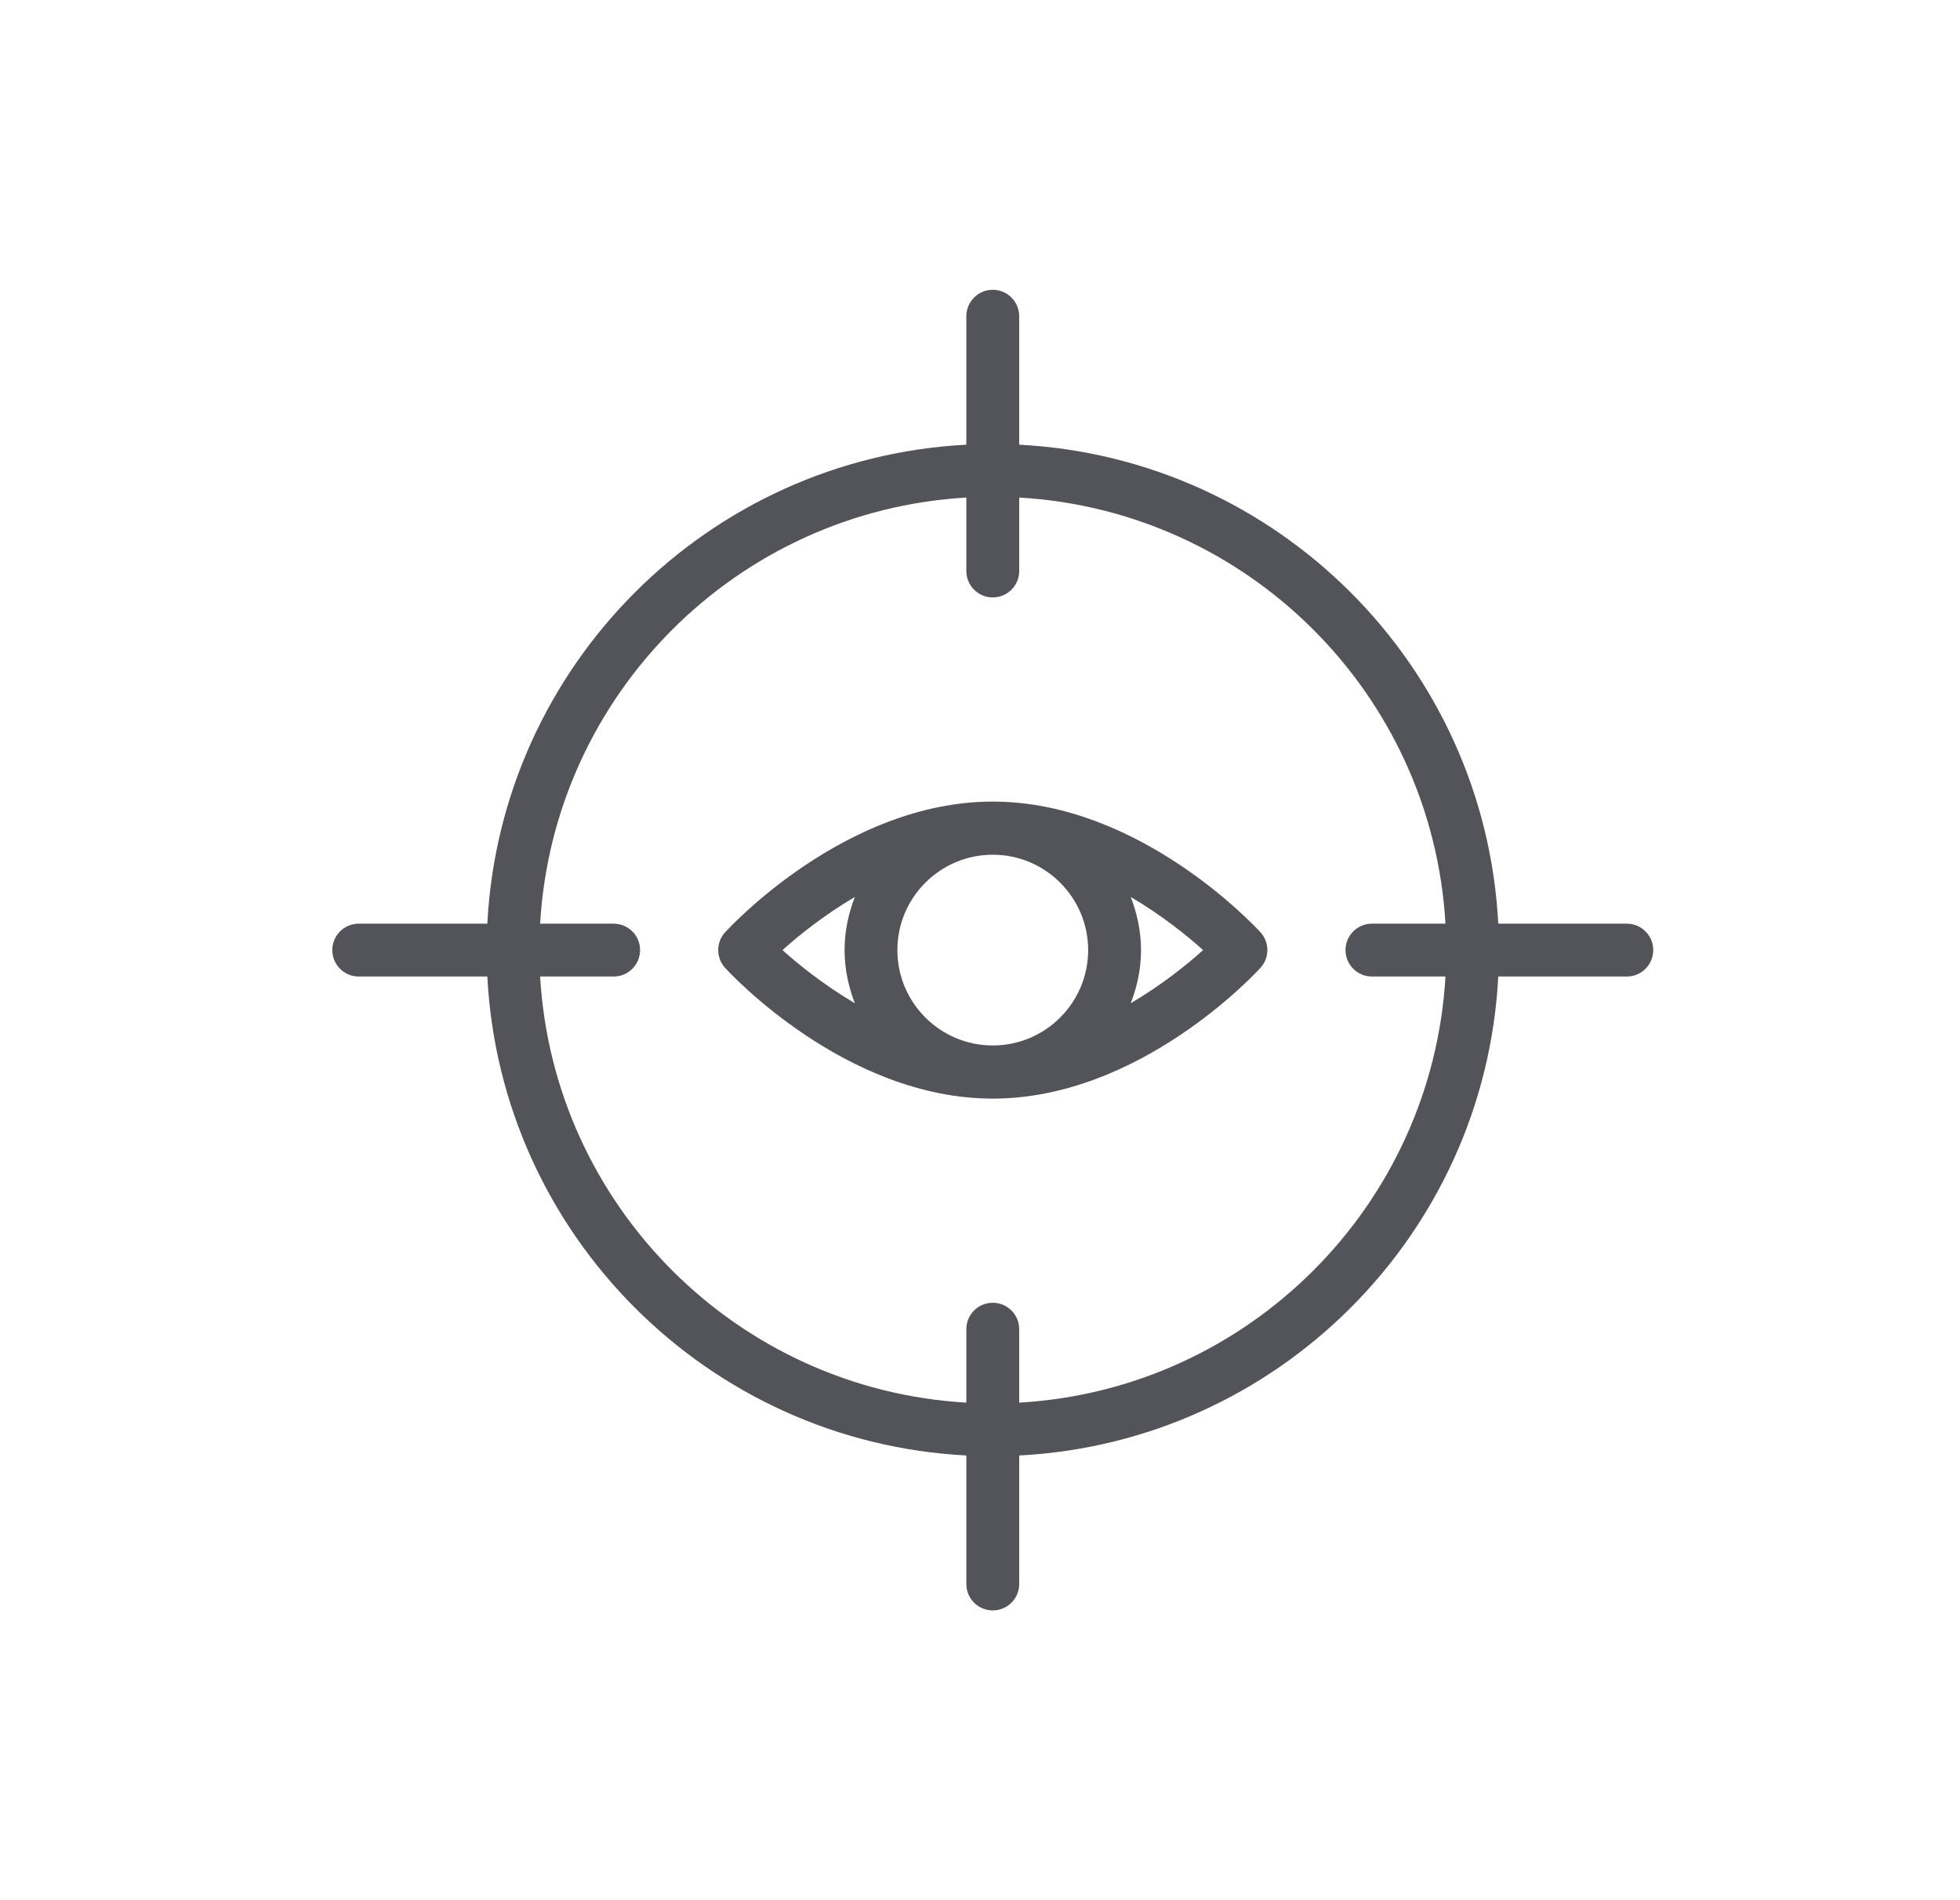
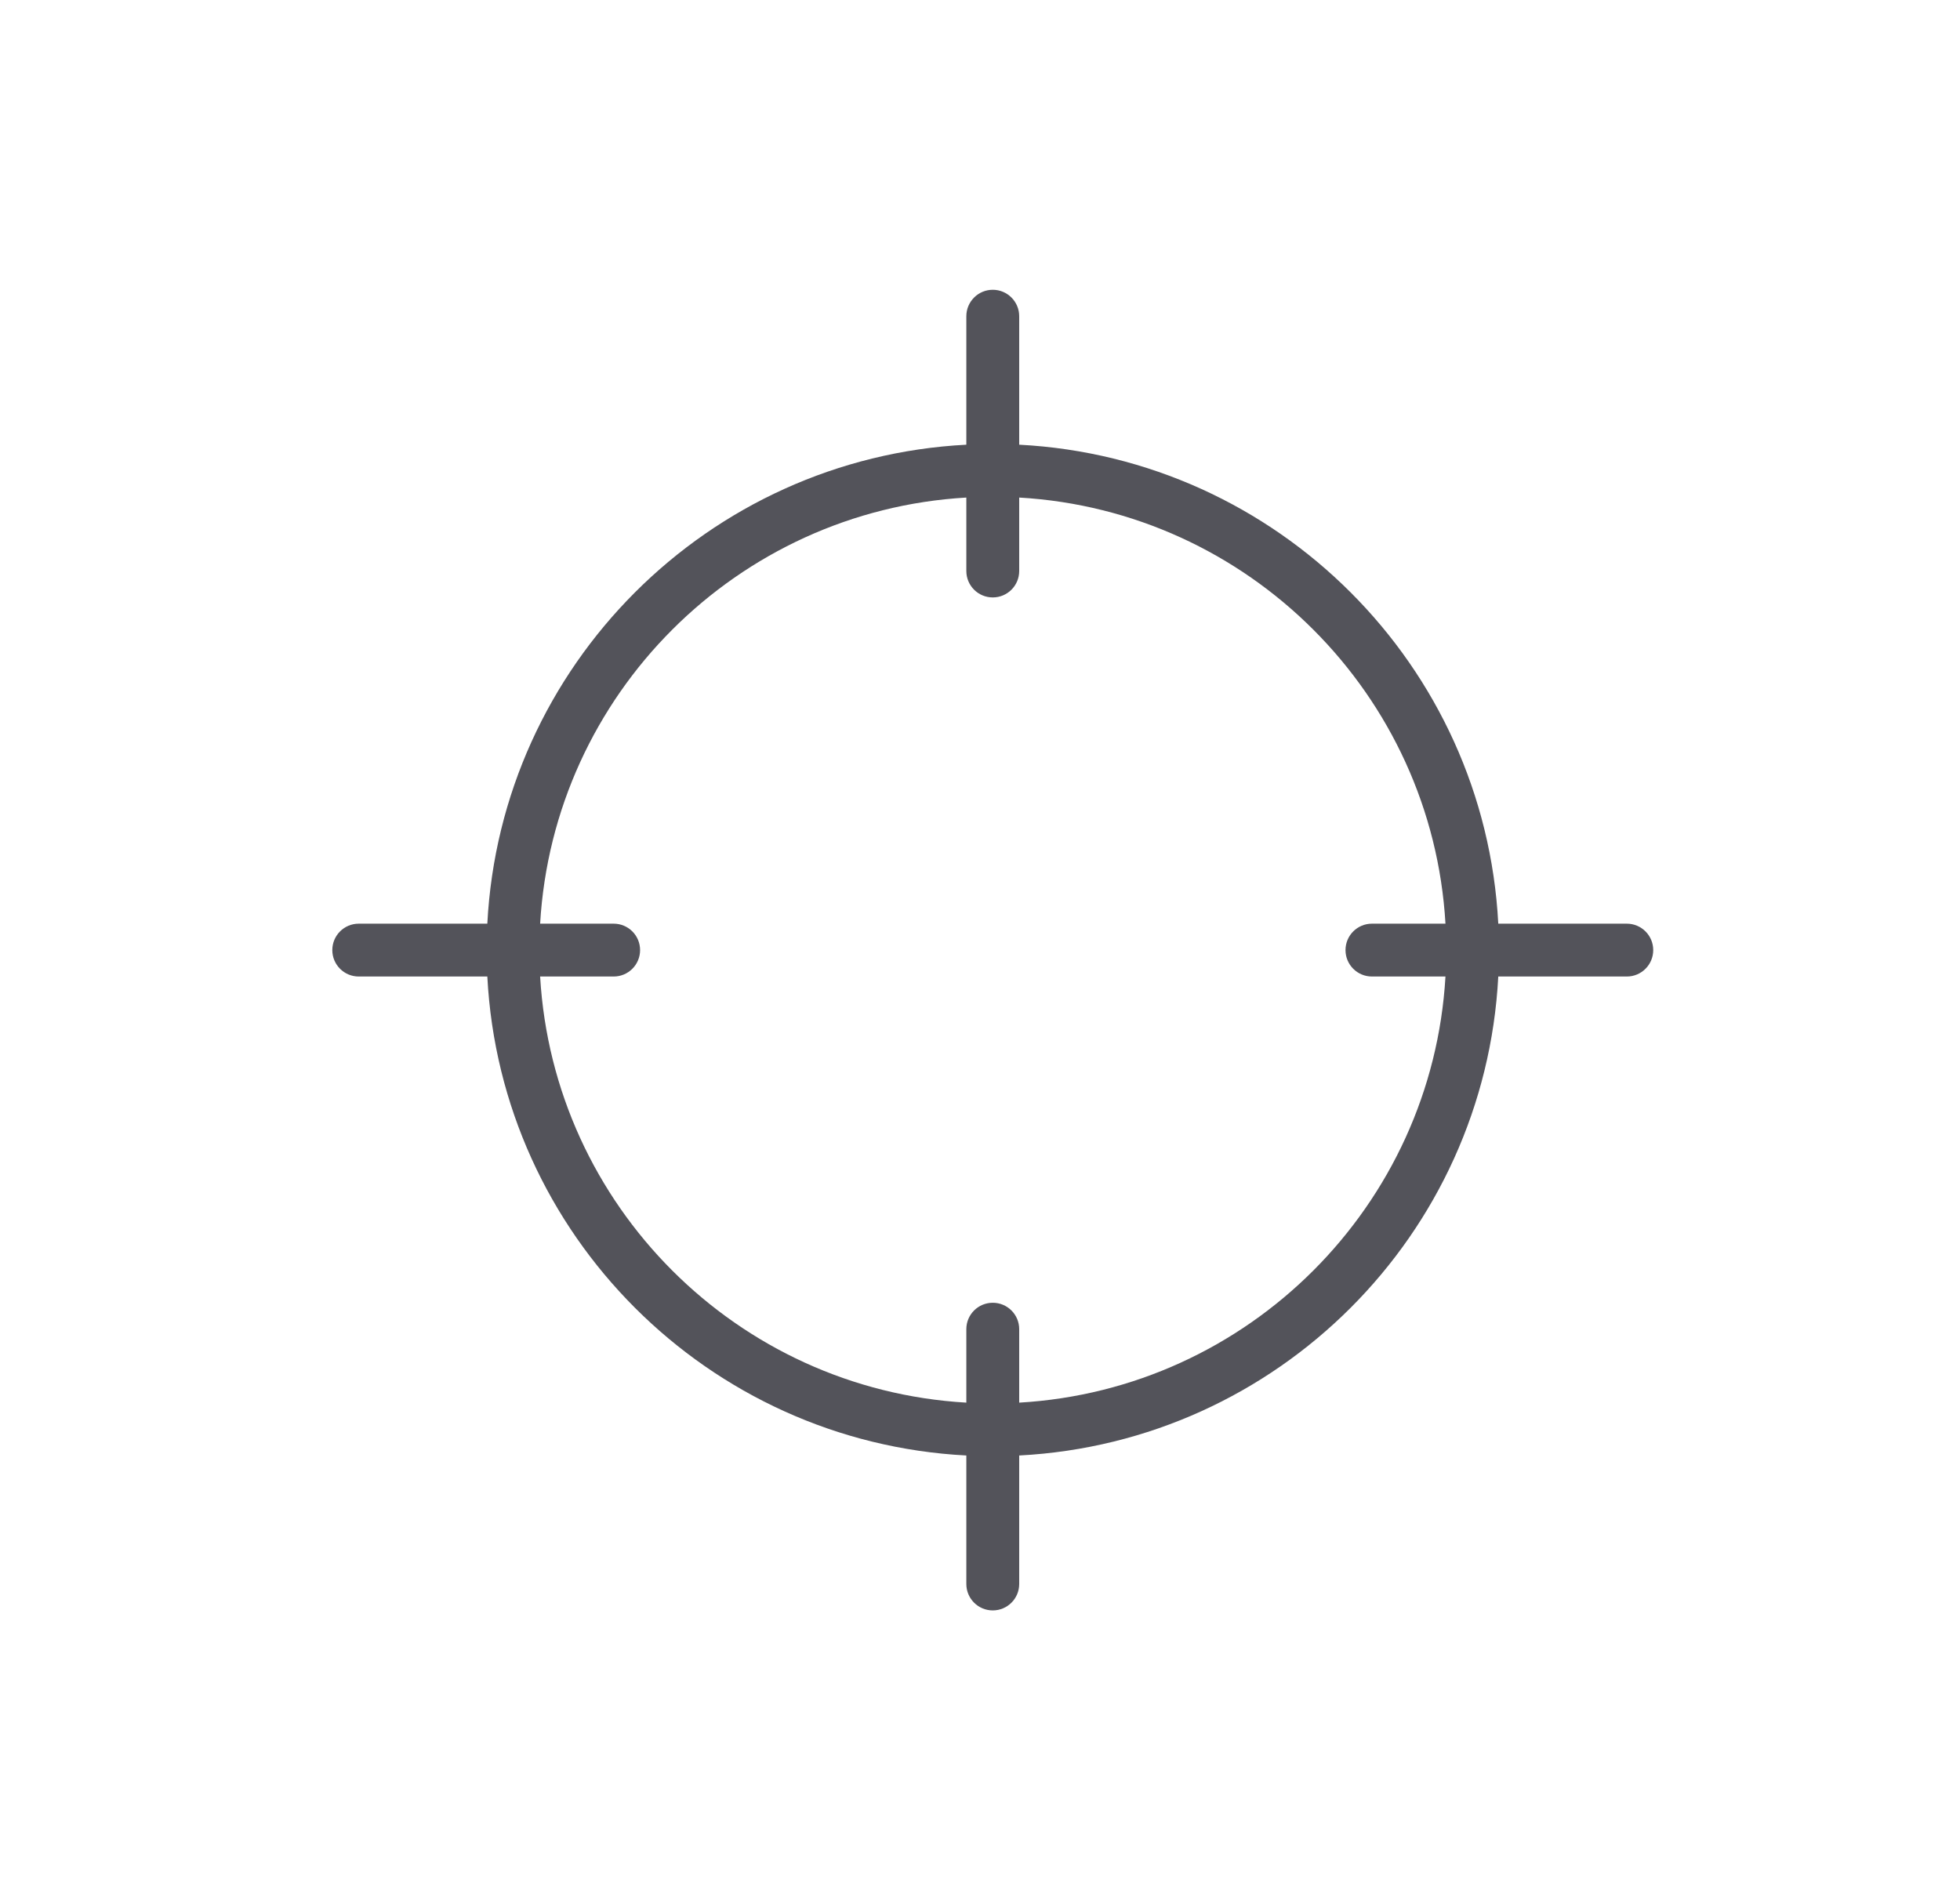
<svg xmlns="http://www.w3.org/2000/svg" width="33" height="32" viewBox="0 0 33 32" fill="none">
  <path d="M27.39 15.555H25.226C25 11.205 21.51 7.715 17.16 7.489V5.325C17.16 5.08 16.961 4.88 16.715 4.88C16.469 4.88 16.27 5.08 16.27 5.325V7.489C11.921 7.715 8.431 11.205 8.205 15.555H6.04C5.794 15.555 5.595 15.754 5.595 16C5.595 16.246 5.794 16.445 6.04 16.445H8.205C8.43 20.795 11.921 24.285 16.27 24.511V26.675C16.27 26.921 16.469 27.12 16.715 27.12C16.961 27.12 17.16 26.921 17.16 26.675V24.511C21.51 24.285 25 20.795 25.226 16.445H27.39C27.636 16.445 27.835 16.246 27.835 16C27.835 15.754 27.636 15.555 27.39 15.555ZM17.16 23.621V22.383C17.16 22.138 16.961 21.939 16.715 21.939C16.469 21.939 16.27 22.138 16.27 22.383V23.621C12.411 23.398 9.318 20.304 9.094 16.445H10.332C10.578 16.445 10.777 16.246 10.777 16C10.777 15.754 10.578 15.555 10.332 15.555H9.094C9.318 11.696 12.411 8.602 16.27 8.379V9.616C16.27 9.862 16.469 10.061 16.715 10.061C16.961 10.061 17.16 9.862 17.16 9.616V8.379C21.02 8.602 24.113 11.696 24.337 15.555H23.099C22.853 15.555 22.654 15.754 22.654 16C22.654 16.246 22.853 16.445 23.099 16.445H24.337C24.113 20.304 21.02 23.398 17.16 23.621Z" fill="#53535A" />
-   <path d="M16.715 13.499C14.24 13.499 12.29 15.611 12.208 15.701C12.054 15.87 12.054 16.13 12.208 16.299C12.29 16.389 14.24 18.501 16.715 18.501C19.191 18.501 21.14 16.389 21.222 16.299C21.377 16.13 21.377 15.87 21.223 15.701C21.14 15.611 19.191 13.499 16.715 13.499ZM16.715 17.606C15.829 17.606 15.109 16.886 15.109 16C15.109 15.114 15.829 14.394 16.715 14.394C17.601 14.394 18.321 15.114 18.321 16C18.321 16.886 17.601 17.606 16.715 17.606ZM14.393 15.105C14.285 15.384 14.22 15.684 14.22 16C14.22 16.316 14.285 16.616 14.393 16.895C13.868 16.585 13.44 16.24 13.175 16C13.44 15.76 13.868 15.415 14.393 15.105ZM19.038 16.895C19.146 16.616 19.211 16.316 19.211 16C19.211 15.684 19.146 15.384 19.038 15.105C19.563 15.415 19.991 15.76 20.256 16C19.991 16.24 19.563 16.585 19.038 16.895Z" fill="#53535A" />
</svg>